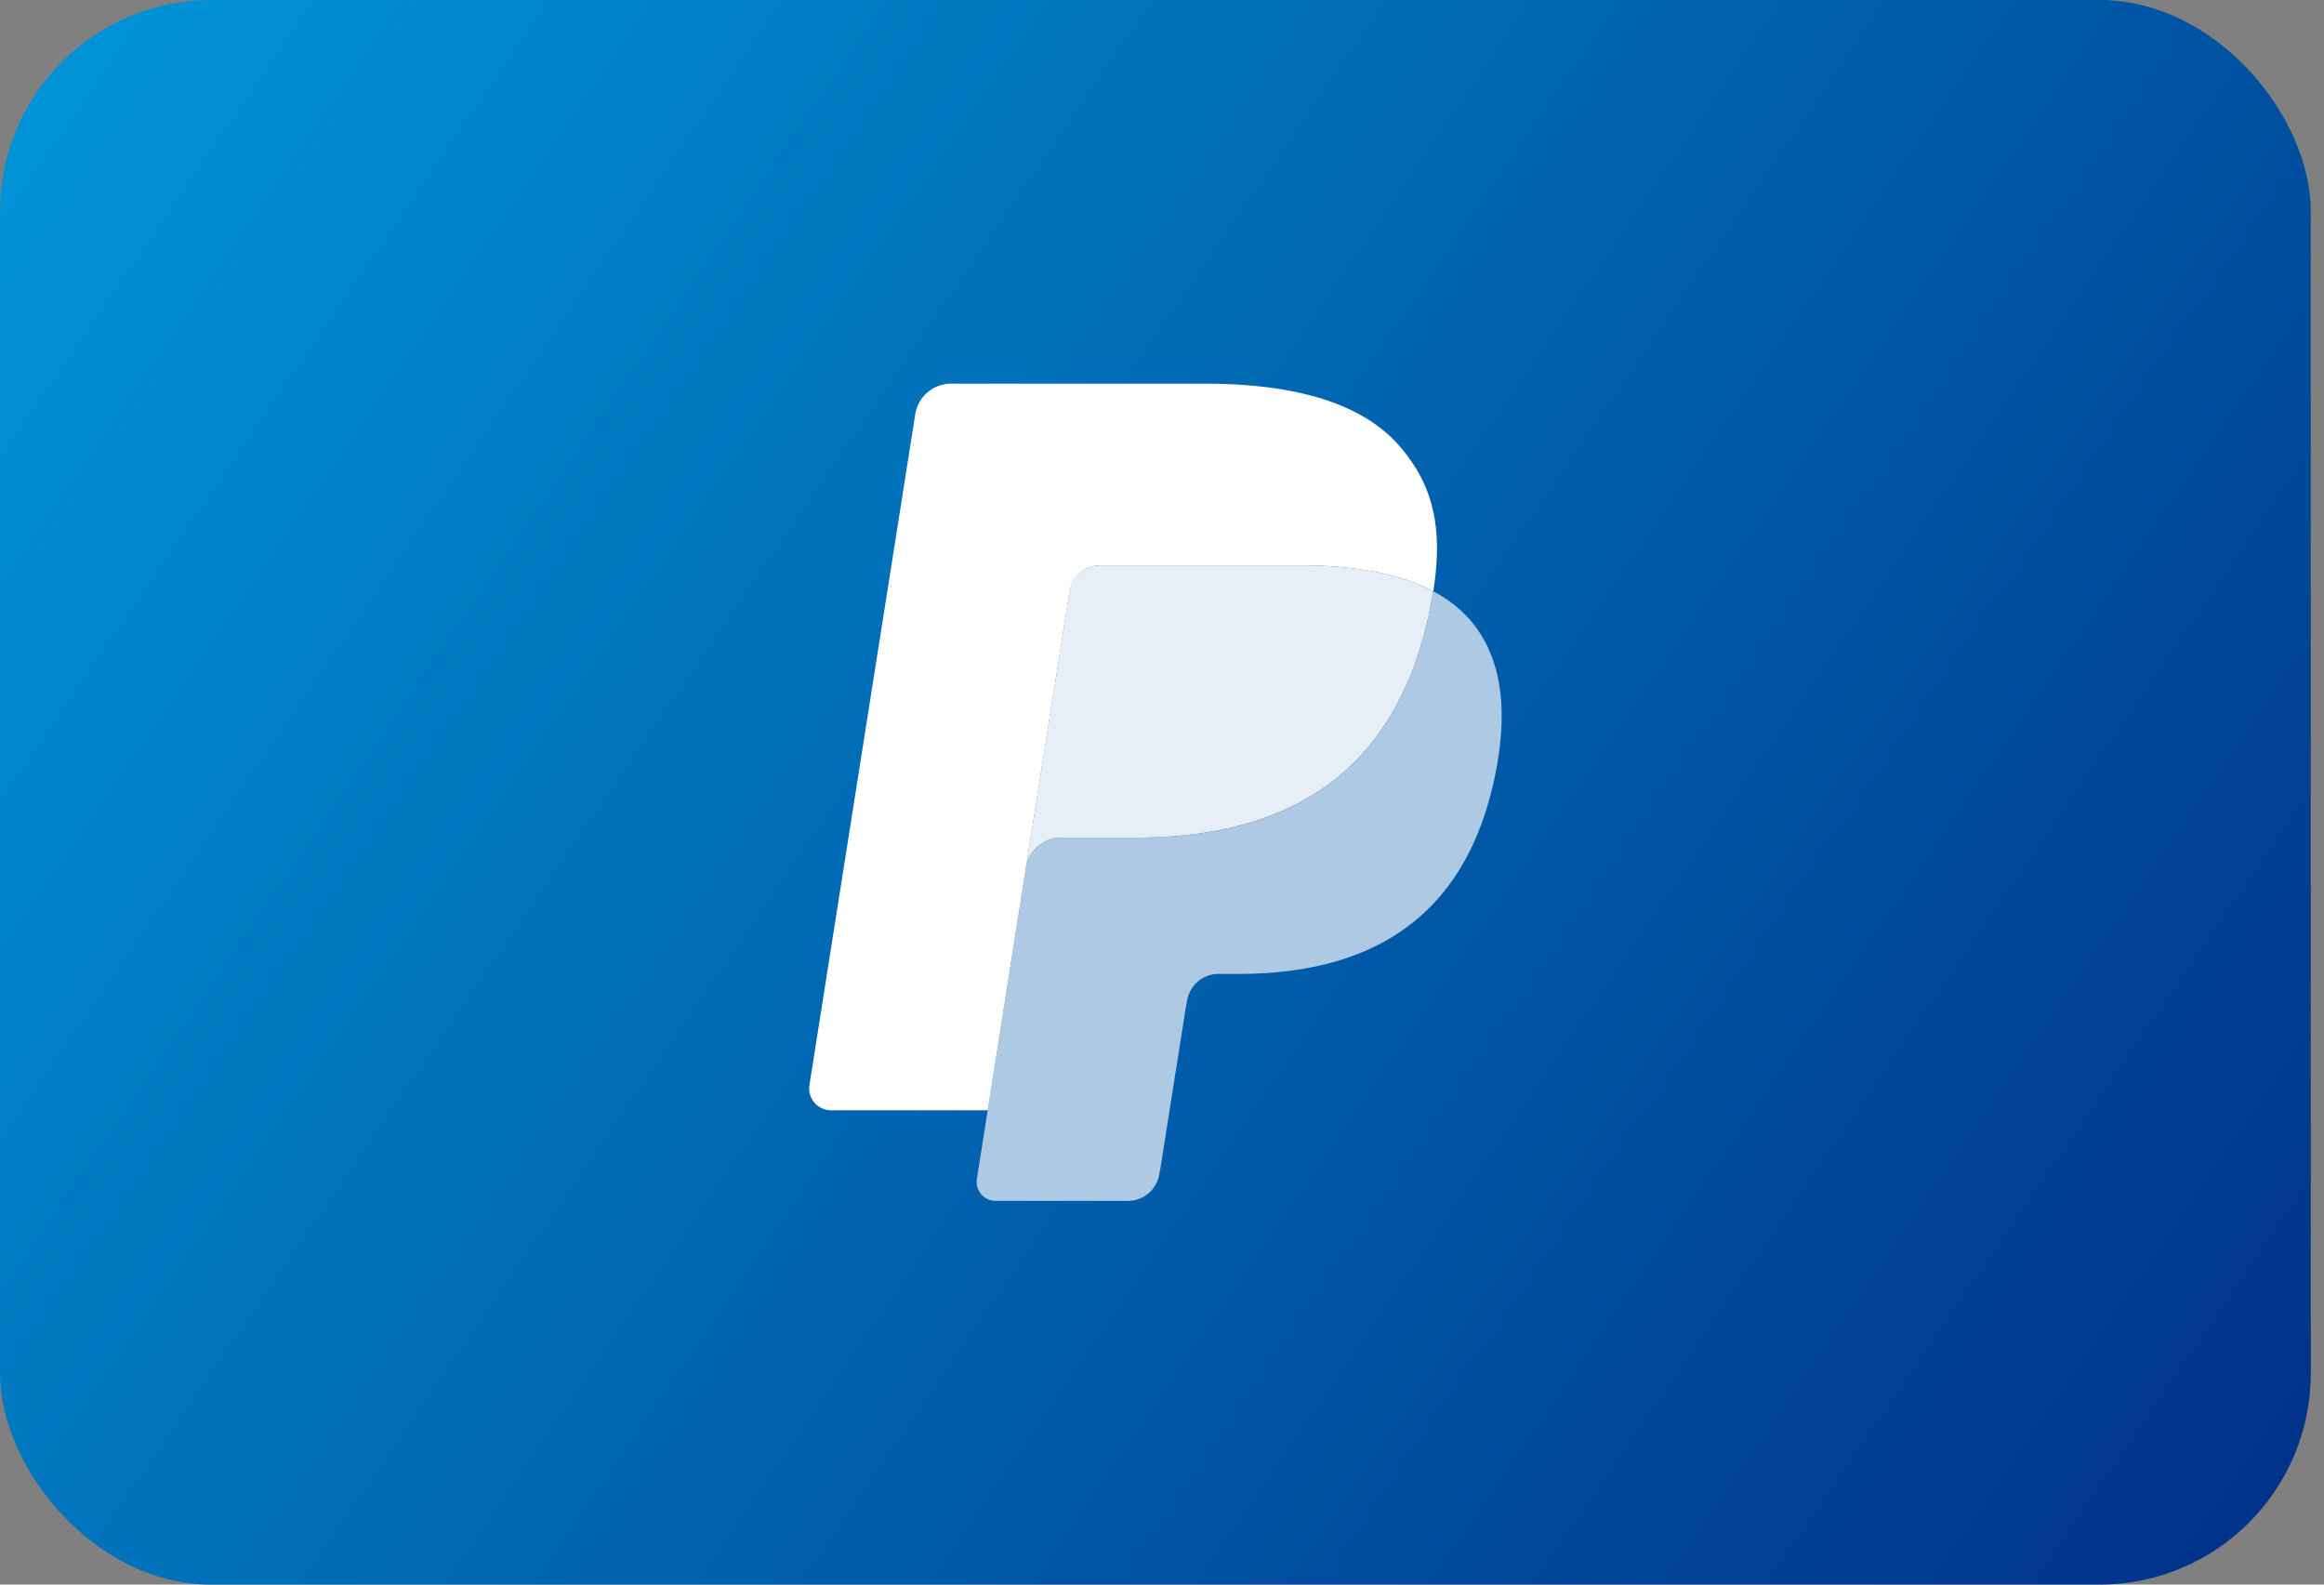
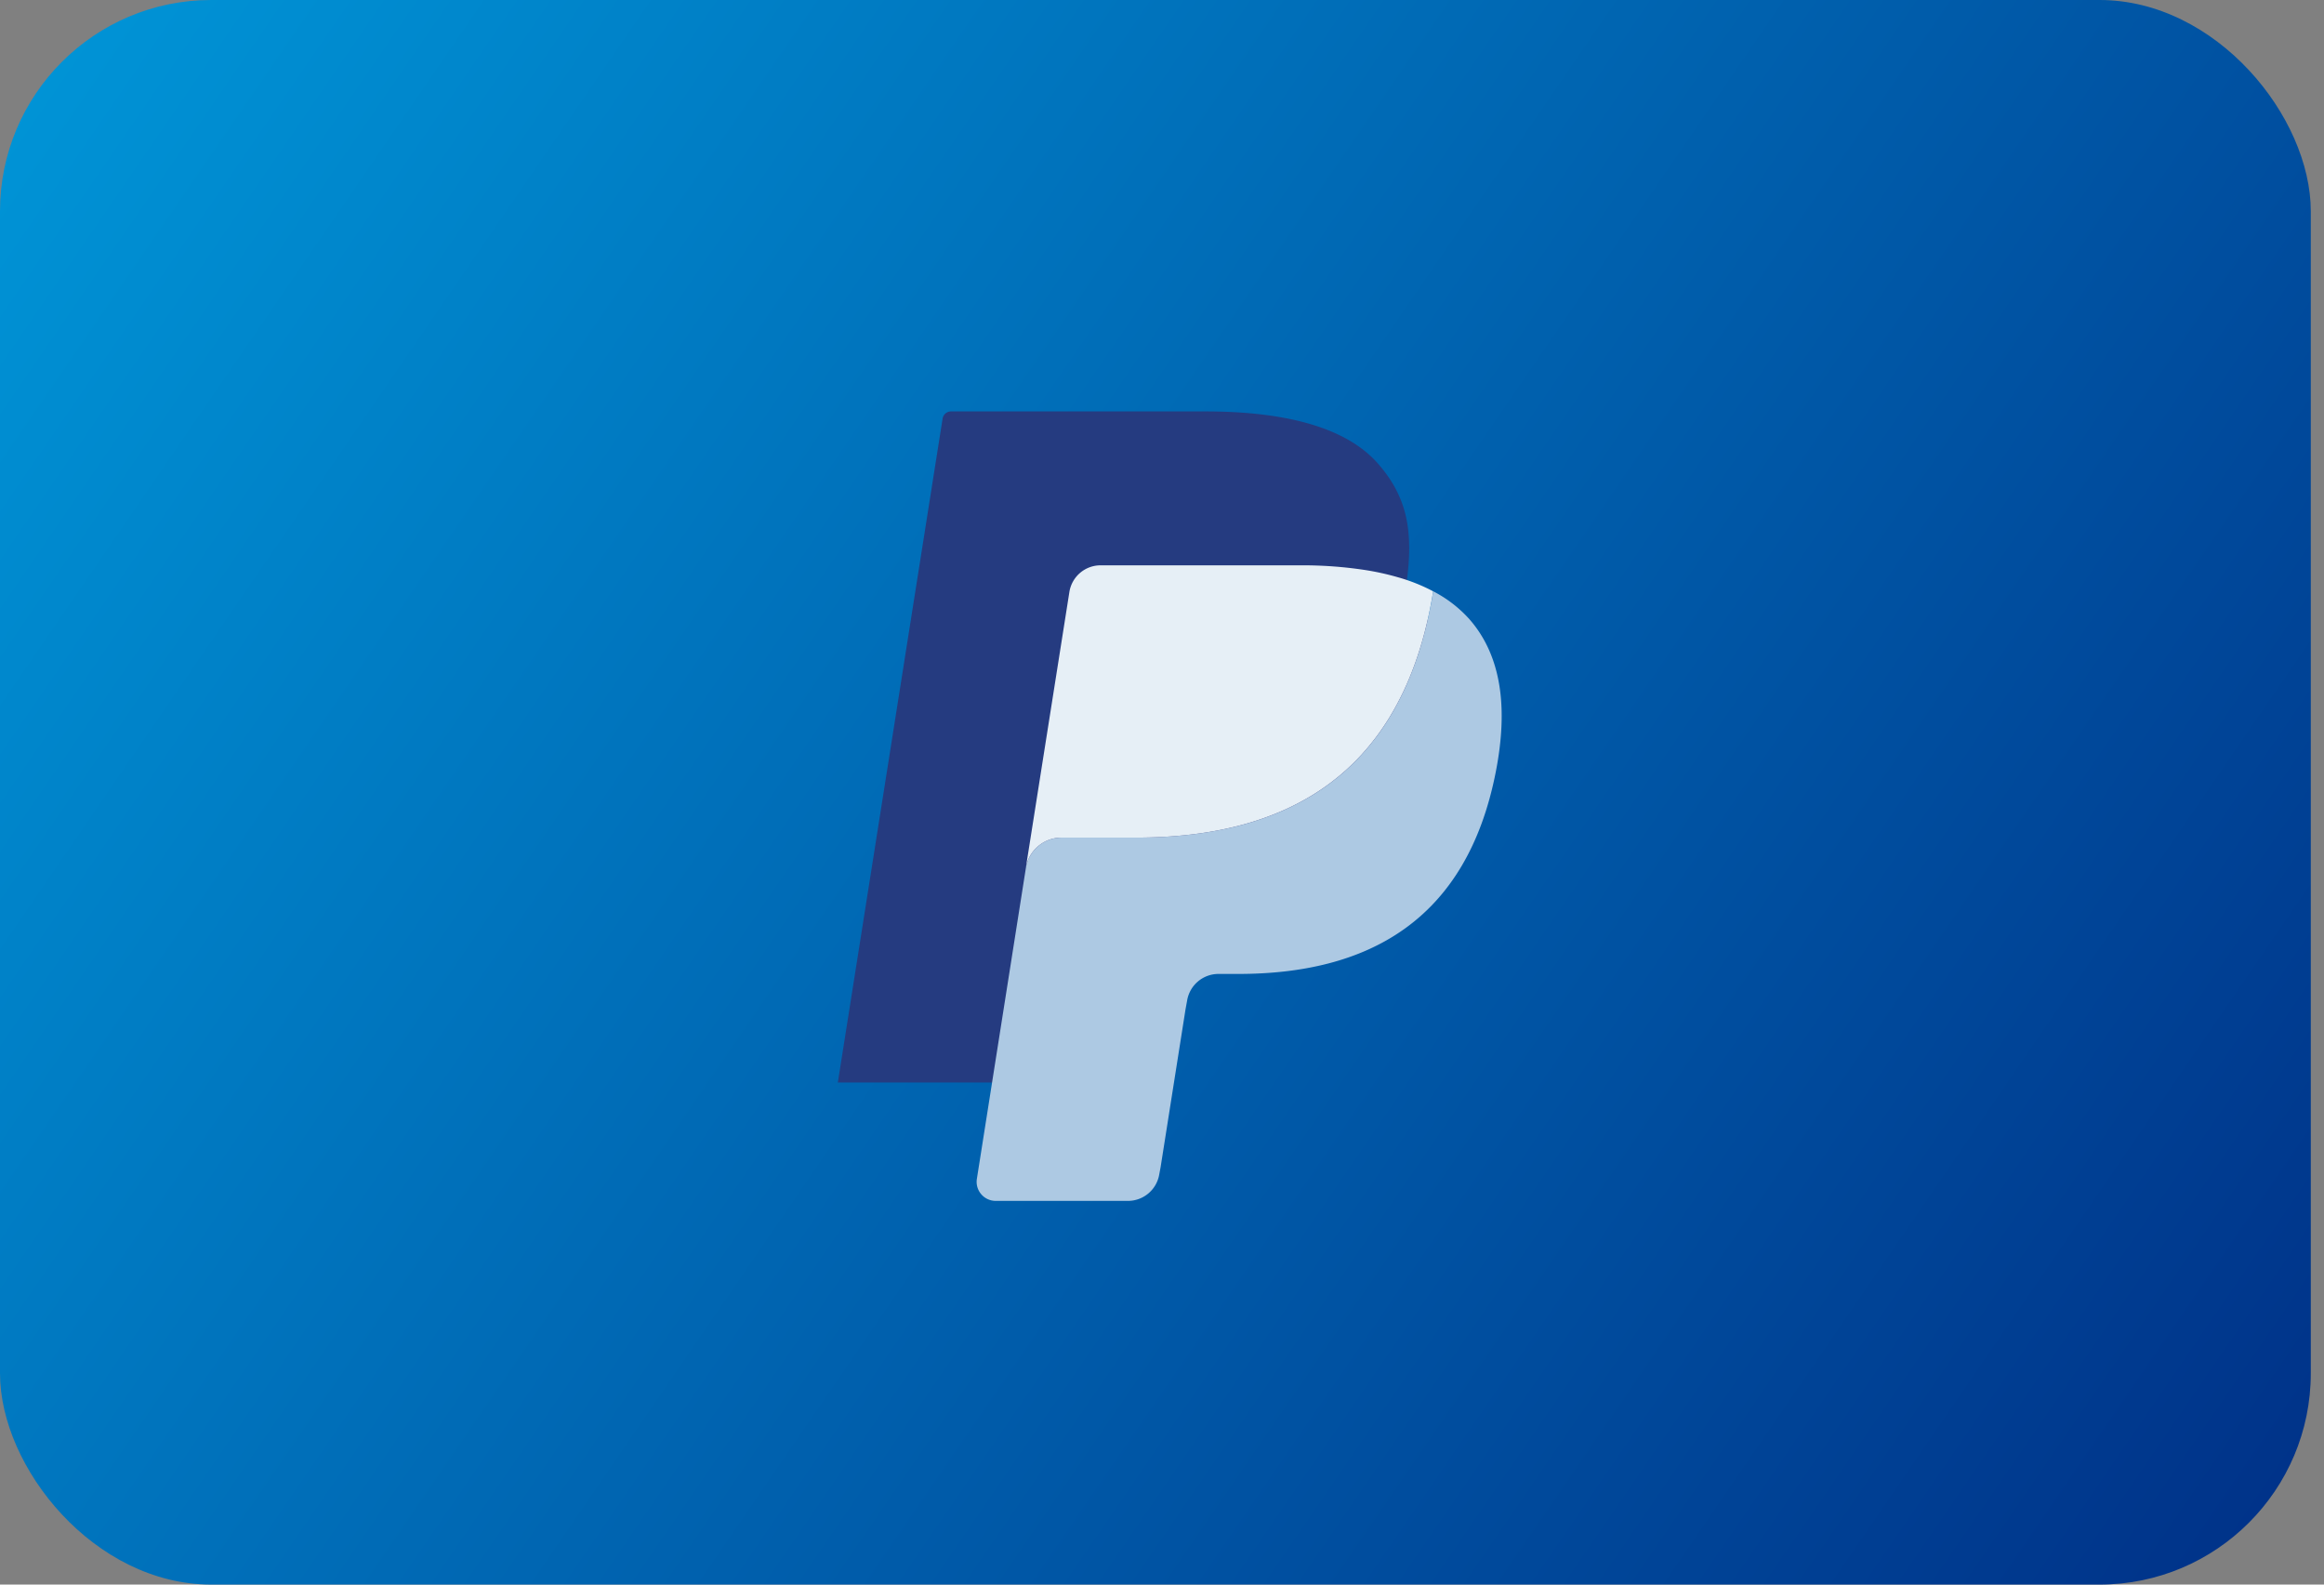
<svg xmlns="http://www.w3.org/2000/svg" width="44" height="30" viewBox="0 0 44 30" fill="none">
  <rect x="0" y="0" width="44" height="30" fill="#808080" stroke="none" />
  <rect width="43.75" height="30" rx="4" fill="url(#0l1rtxsu9a)" />
  <path d="m19.045 22.21.268-1.702-.597-.014h-2.853l1.983-12.568a.162.162 0 0 1 .161-.137h4.809c1.596 0 2.698.332 3.273.988.27.307.442.629.525.983.087.37.088.814.003 1.355l-.006.04v.346l.27.153c.227.12.407.258.546.416.23.263.38.598.443.994.065.408.043.893-.063 1.442-.123.631-.322 1.181-.59 1.631a3.36 3.36 0 0 1-.937 1.026c-.356.253-.78.445-1.26.569-.464.12-.994.181-1.575.181h-.374a1.132 1.132 0 0 0-1.113.95l-.028.154-.474 3.002-.022.11c-.005.035-.015.052-.03.064a.08.08 0 0 1-.049.018h-2.31z" fill="#253B80" />
  <path d="M27.135 11.195c-.015.092-.03.186-.05.282-.634 3.256-2.803 4.381-5.574 4.381H20.1a.685.685 0 0 0-.678.58L18.7 21.02l-.205 1.299a.361.361 0 0 0 .357.417h2.502a.602.602 0 0 0 .595-.508l.024-.127.472-2.99.03-.164a.602.602 0 0 1 .595-.508h.374c2.424 0 4.323-.985 4.877-3.833.232-1.19.112-2.184-.501-2.883a2.391 2.391 0 0 0-.685-.528z" fill="#ADC9E3" />
  <path d="M26.47 10.93a4.994 4.994 0 0 0-.617-.137 7.839 7.839 0 0 0-1.243-.09h-3.77a.598.598 0 0 0-.594.508l-.802 5.079-.023.148a.685.685 0 0 1 .677-.58h1.411c2.771 0 4.941-1.126 5.575-4.381a7.3 7.3 0 0 0 .05-.282 3.386 3.386 0 0 0-.664-.265z" fill="#E6EFF6" />
-   <path d="M20.248 11.211a.6.6 0 0 1 .595-.508h3.769c.447 0 .863.03 1.244.091a5.129 5.129 0 0 1 .76.18c.186.063.36.136.52.221.19-1.203-.001-2.023-.652-2.764-.717-.817-2.012-1.167-3.668-1.167h-4.81a.687.687 0 0 0-.678.581l-2.003 12.697a.413.413 0 0 0 .407.478h2.969l.745-4.73.802-5.079z" fill="#fff" />
  <defs>
    <linearGradient id="0l1rtxsu9a" x1=".02" y1=".015" x2="43.77" y2="30.015" gradientUnits="userSpaceOnUse">
      <stop stop-color="#0096D8" />
      <stop offset="1" stop-color="#003087" />
    </linearGradient>
  </defs>
</svg>